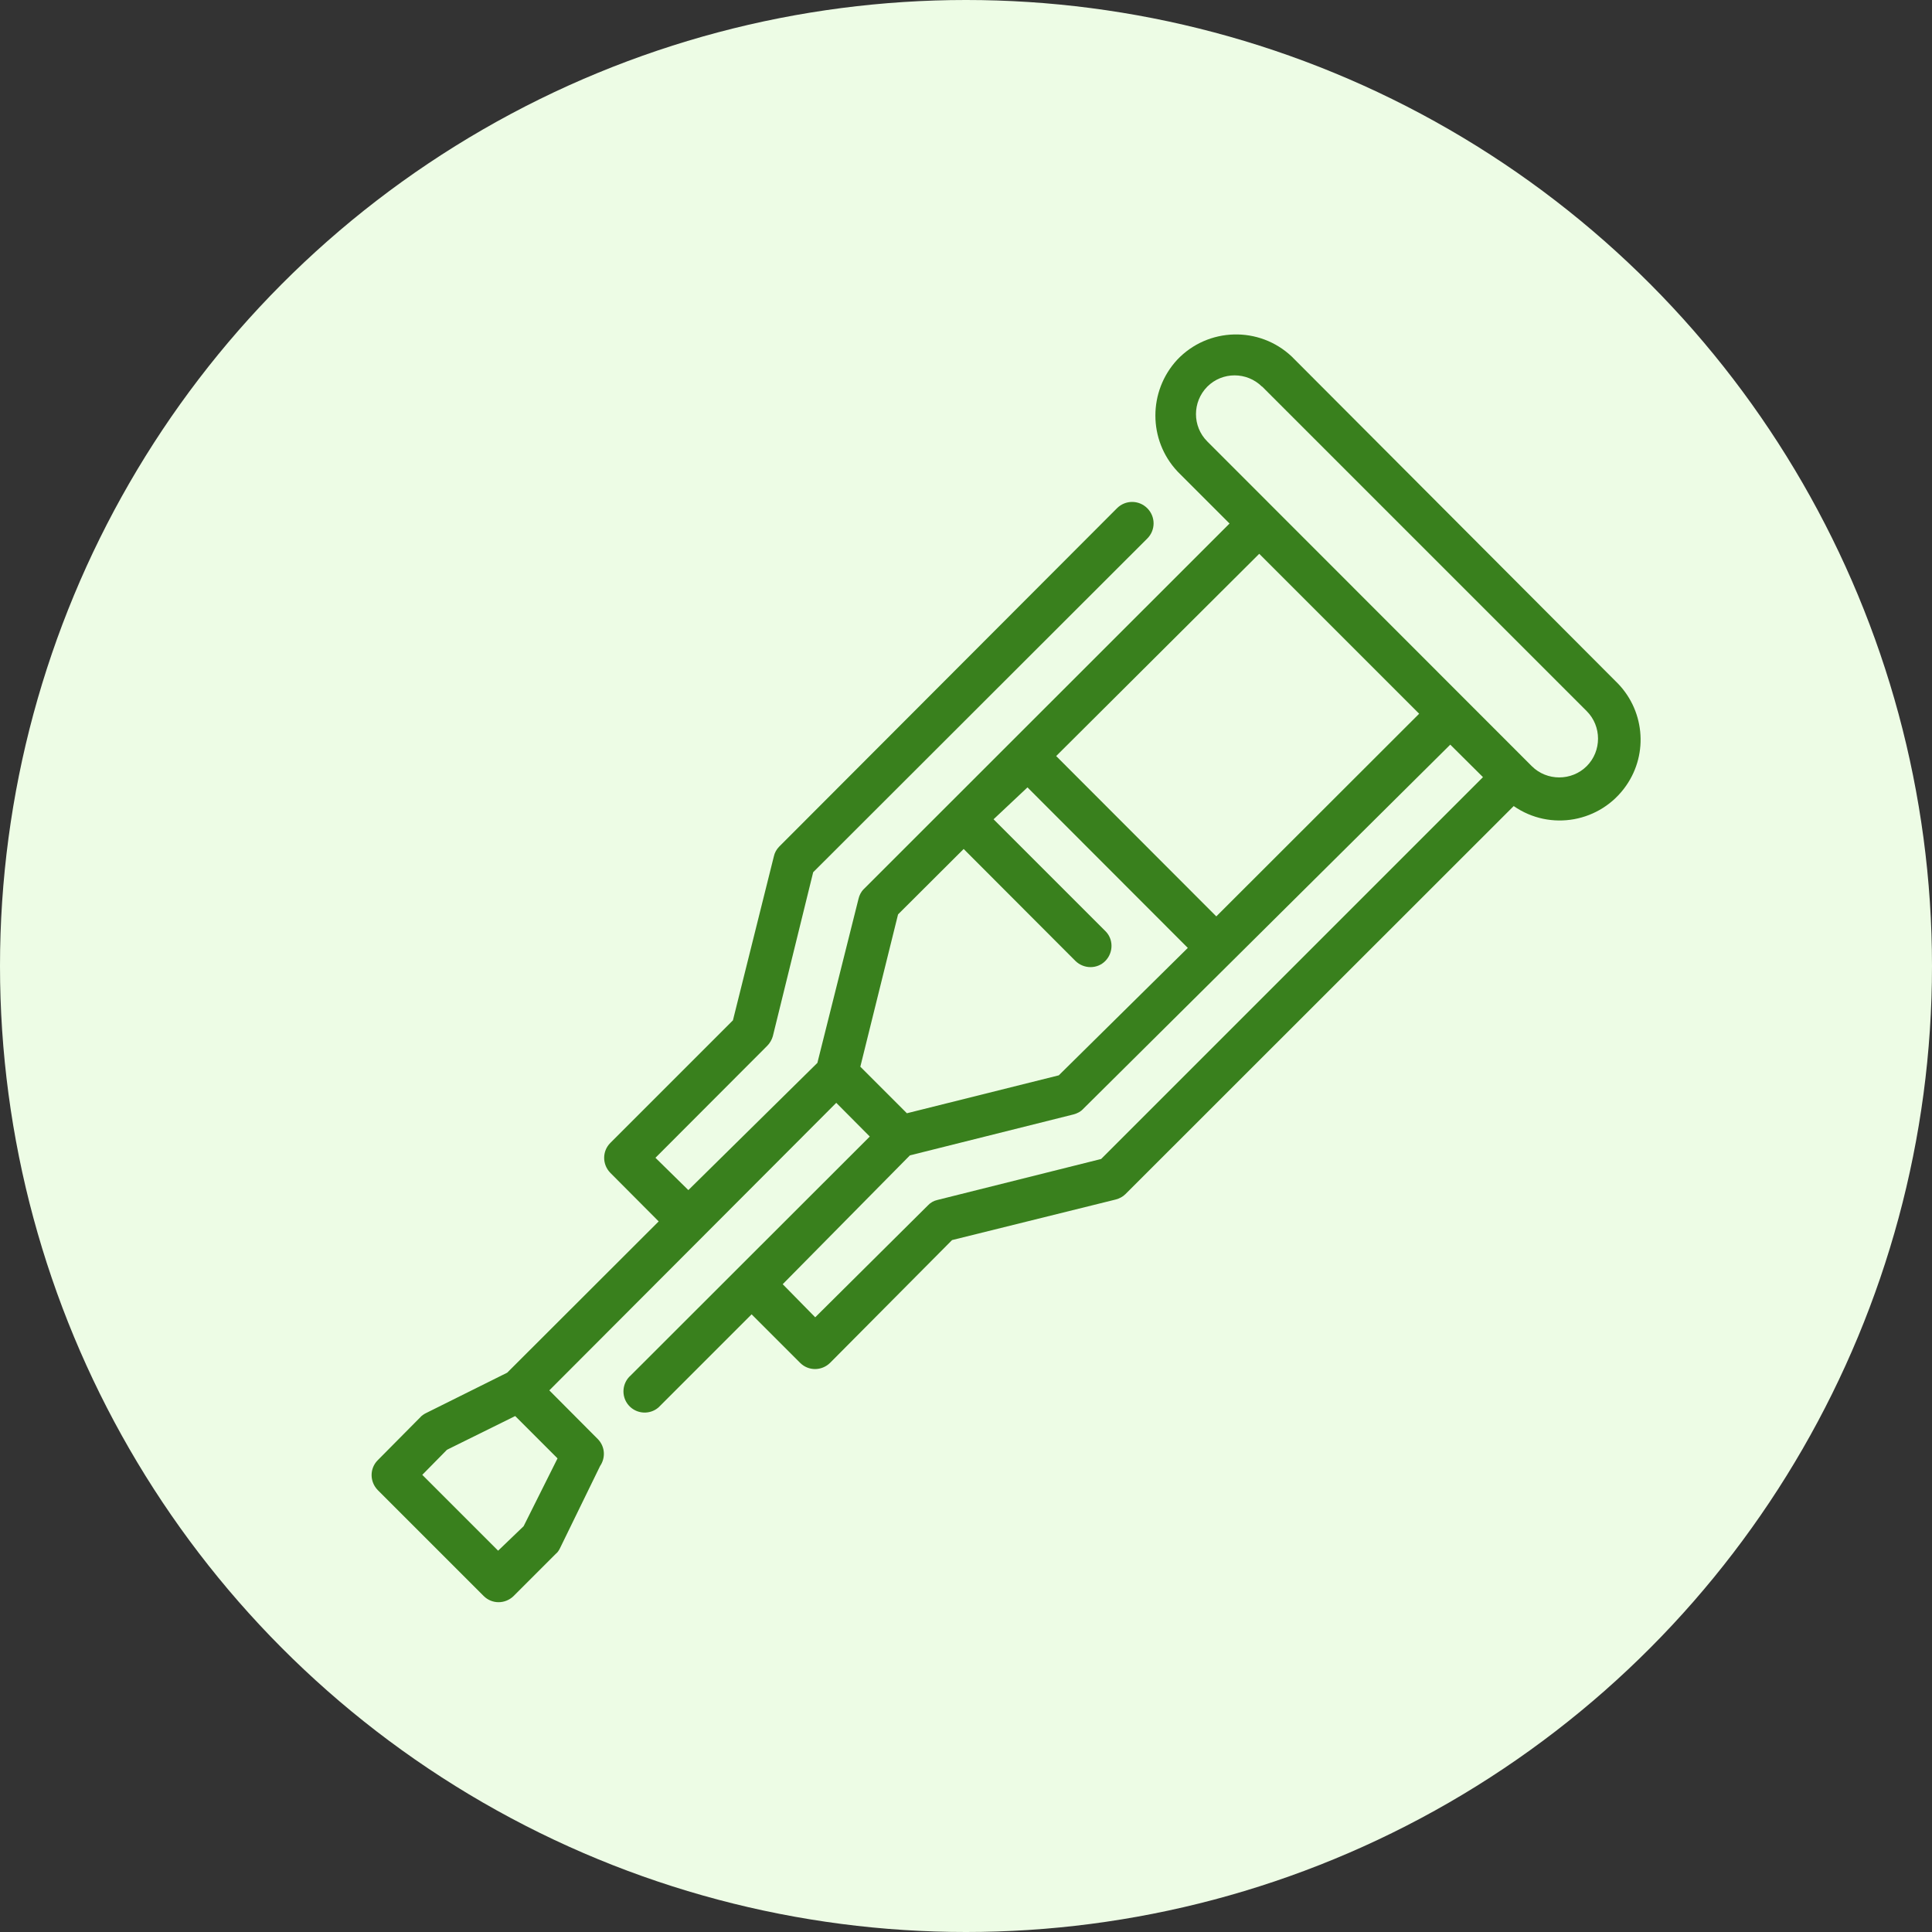
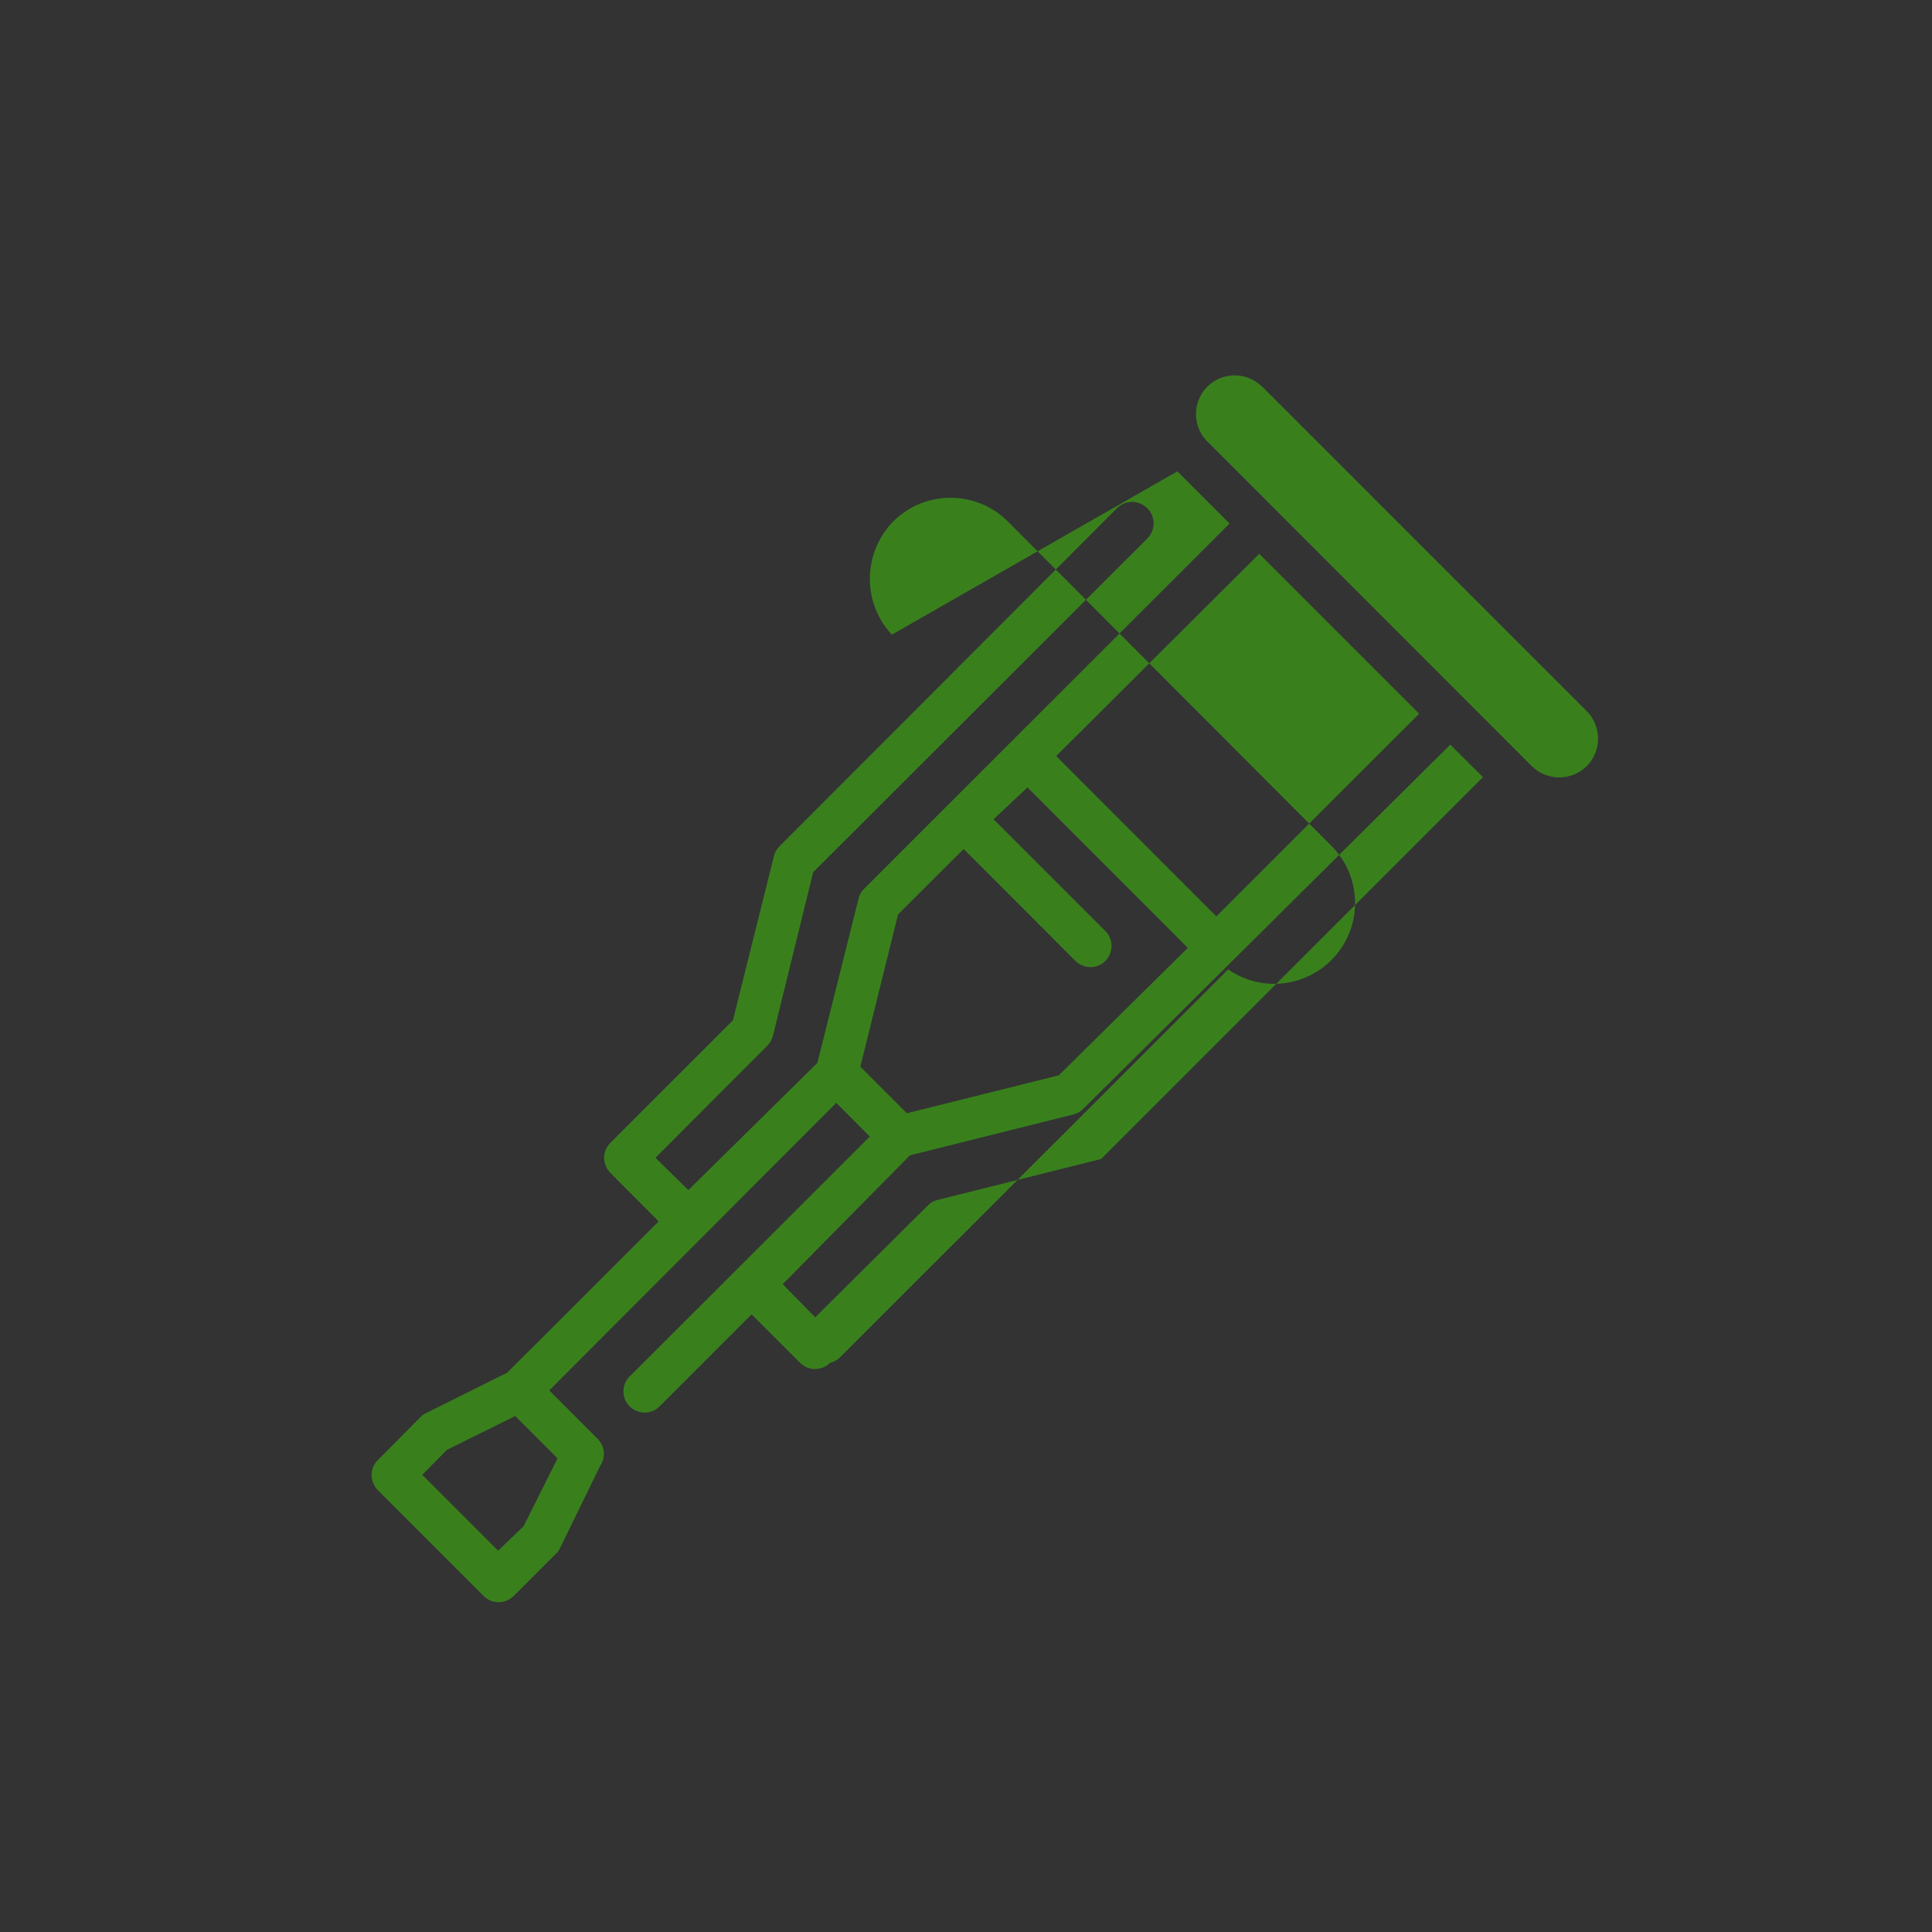
<svg xmlns="http://www.w3.org/2000/svg" id="Calque_2" viewBox="0 0 785.06 785.06">
  <rect x="0" y="0" width="785.06" height="785.06" fill="#333333" stroke="none" />
  <defs>
    <style>.cls-1{fill:#edfce5;}.cls-2{fill:#39801d;}</style>
  </defs>
  <g id="Calque_1-2">
-     <circle class="cls-1" cx="392.53" cy="392.53" r="392.53" />
-     <path class="cls-2" d="M478.42,191.53l21.2,21.2-148.64,148.56c-1.14,1.14-1.79,2.53-2.12,3.91l-16.72,66.7-52.43,51.69-13.37-13.13,45.42-45.5c1.14-1.14,1.88-2.53,2.28-3.91l16.39-66.62,135.76-135.6c3.42-3.42,3.42-8.89,0-12.31-3.42-3.42-8.89-3.42-12.31,0l-137.23,137.47c-1.14,1.14-1.88,2.53-2.2,4l-16.63,66.62-49.82,49.82c-3.34,3.34-3.34,8.72,0,12.15l19.65,19.73-61.56,61.48-33.1,16.47c-.82,.41-1.63,.98-2.2,1.63l-17.29,17.45c-3.34,3.34-3.34,8.72,0,12.15l43.05,43.05c3.34,3.34,8.72,3.34,12.15,0l17.2-17.2c.73-.57,1.22-1.39,1.63-2.2l16.31-33.43c2.28-3.34,2.04-7.83-.82-10.84l-19.81-19.9,116.6-116.84,13.62,13.7-97.11,97.03c-3.59,3.1-4,8.56-.9,12.15,3.1,3.59,8.56,4,12.15,.9,.33-.33,.57-.57,.9-.9l36.94-36.94,19.73,19.73c3.34,3.34,8.72,3.34,12.15,0l49.57-49.9,66.45-16.47c1.55-.41,2.94-1.14,4-2.2l157.77-157.69c14.92,10.36,35.31,6.6,45.66-8.24,9.3-13.29,7.42-31.31-4.24-42.48l-131.6-131.93c-13.21-12.48-34.08-11.9-46.56,1.3-11.82,12.8-11.82,32.61,.08,45.33h0Zm34.41-34.49l131.93,131.93c6.12,6.12,6.12,16.23,0,22.34-6.12,6.12-16.23,6.12-22.34,0l-131.85-131.93c-6.12-6.12-6.12-16.06,0-22.26,6.12-6.12,16.06-6.12,22.26,0v-.08Zm-1.14,68l64.98,64.98-82.43,82.35-65.07-65.15,82.52-82.19Zm77.62,77.54l13.29,13.21-155.16,155.16-66.45,16.63c-1.55,.33-2.94,1.14-3.91,2.2l-45.82,45.5-13.21-13.45,51.69-52.35,66.45-16.63c1.55-.41,2.94-1.14,3.91-2.2l149.21-148.07Zm-171.8,17.37l65.15,65.23-52.43,51.78-61.72,15.41-18.92-18.92,15.33-61.89,26.66-26.58,45.42,45.5c3.42,3.34,8.89,3.34,12.15,0,3.34-3.42,3.34-8.89,0-12.15l-45.42-45.42,13.78-12.96Zm-208.16,255.46l17.2,17.2-13.78,27.56-10.36,9.95-30.82-30.82,10.03-10.19,27.72-13.7Z" />
+     <path class="cls-2" d="M478.42,191.53l21.2,21.2-148.64,148.56c-1.14,1.14-1.79,2.53-2.12,3.91l-16.72,66.7-52.43,51.69-13.37-13.13,45.42-45.5c1.14-1.14,1.88-2.53,2.28-3.91l16.39-66.62,135.76-135.6c3.42-3.42,3.42-8.89,0-12.31-3.42-3.42-8.89-3.42-12.31,0l-137.23,137.47c-1.14,1.14-1.88,2.53-2.2,4l-16.63,66.62-49.82,49.82c-3.34,3.34-3.34,8.72,0,12.15l19.65,19.73-61.56,61.48-33.1,16.47c-.82,.41-1.63,.98-2.2,1.63l-17.29,17.45c-3.34,3.34-3.34,8.72,0,12.15l43.05,43.05c3.34,3.34,8.72,3.34,12.15,0l17.2-17.2c.73-.57,1.22-1.39,1.63-2.2l16.31-33.43c2.28-3.34,2.04-7.83-.82-10.84l-19.81-19.9,116.6-116.84,13.62,13.7-97.11,97.03c-3.59,3.1-4,8.56-.9,12.15,3.1,3.59,8.56,4,12.15,.9,.33-.33,.57-.57,.9-.9l36.94-36.94,19.73,19.73c3.34,3.34,8.72,3.34,12.15,0c1.55-.41,2.94-1.14,4-2.2l157.77-157.69c14.92,10.36,35.31,6.6,45.66-8.24,9.3-13.29,7.42-31.31-4.24-42.48l-131.6-131.93c-13.21-12.48-34.08-11.9-46.56,1.3-11.82,12.8-11.82,32.61,.08,45.33h0Zm34.41-34.49l131.93,131.93c6.12,6.12,6.12,16.23,0,22.34-6.12,6.12-16.23,6.12-22.34,0l-131.85-131.93c-6.12-6.12-6.12-16.06,0-22.26,6.12-6.12,16.06-6.12,22.26,0v-.08Zm-1.14,68l64.98,64.98-82.43,82.35-65.07-65.15,82.52-82.19Zm77.62,77.54l13.29,13.21-155.16,155.16-66.45,16.63c-1.55,.33-2.94,1.14-3.91,2.2l-45.82,45.5-13.21-13.45,51.69-52.35,66.45-16.63c1.55-.41,2.94-1.14,3.91-2.2l149.21-148.07Zm-171.8,17.37l65.15,65.23-52.43,51.78-61.72,15.41-18.92-18.92,15.33-61.89,26.66-26.58,45.42,45.5c3.42,3.34,8.89,3.34,12.15,0,3.34-3.42,3.34-8.89,0-12.15l-45.42-45.42,13.78-12.96Zm-208.16,255.46l17.2,17.2-13.78,27.56-10.36,9.95-30.82-30.82,10.03-10.19,27.72-13.7Z" />
  </g>
</svg>